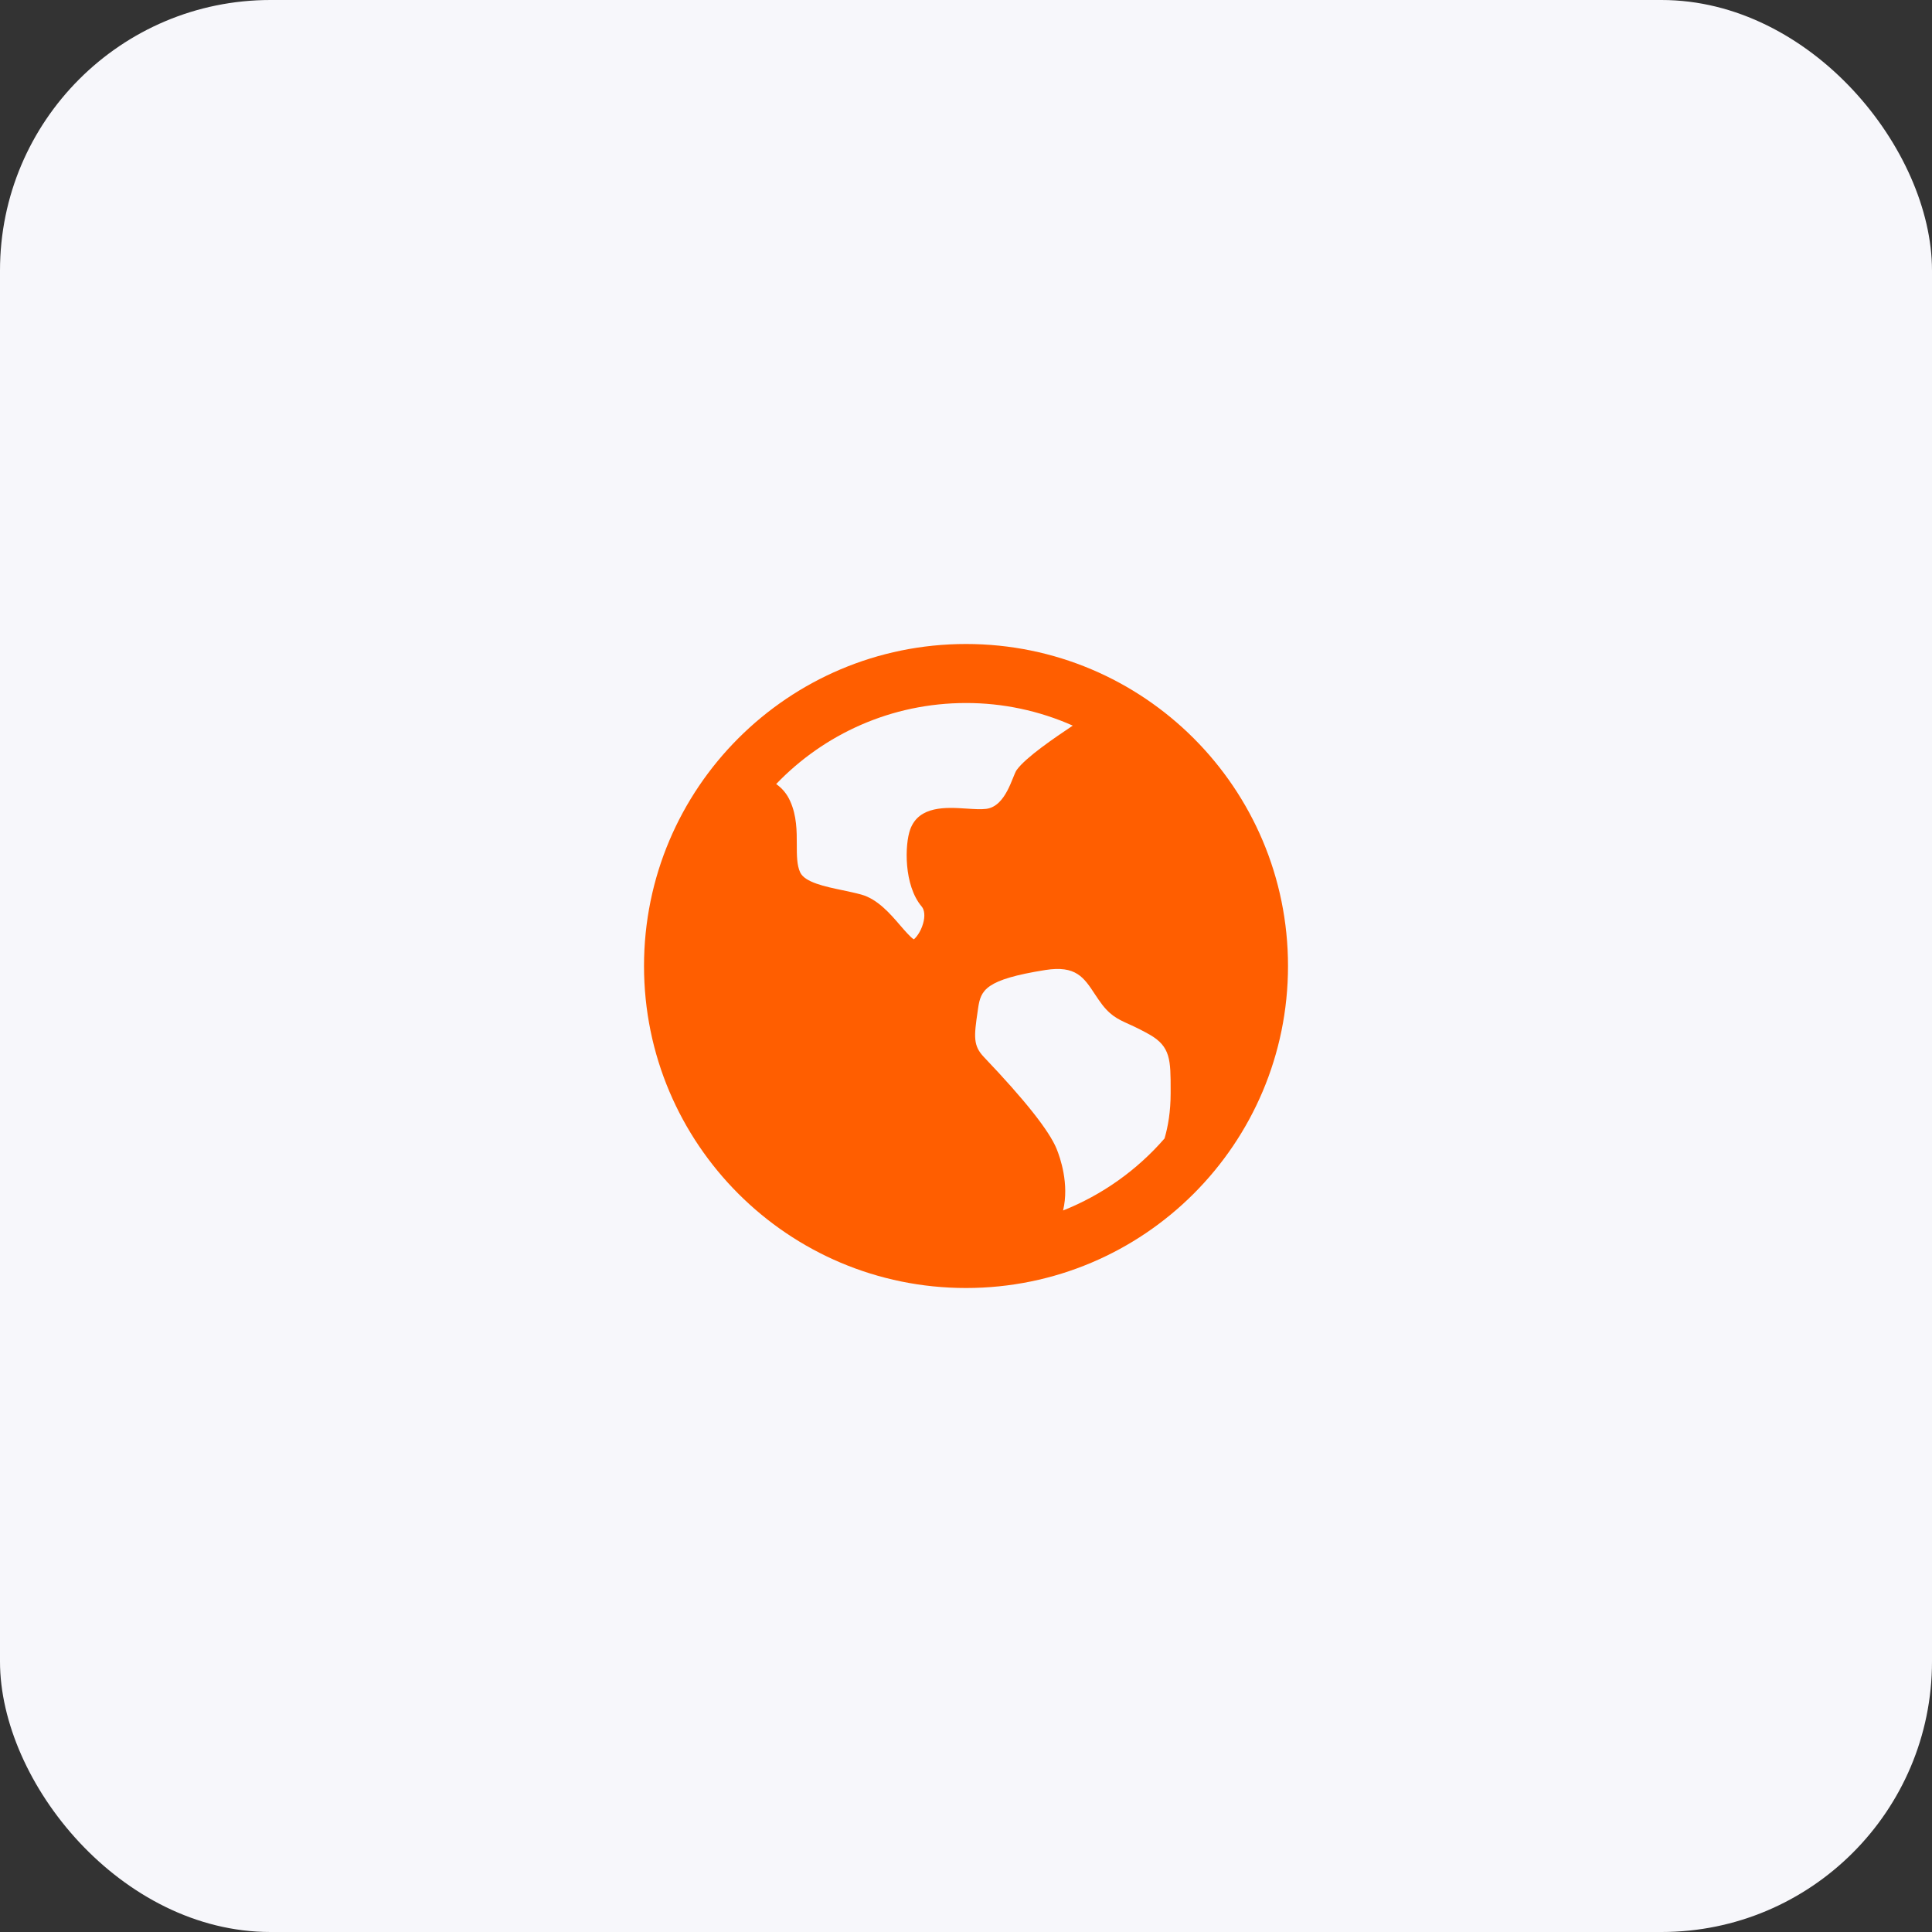
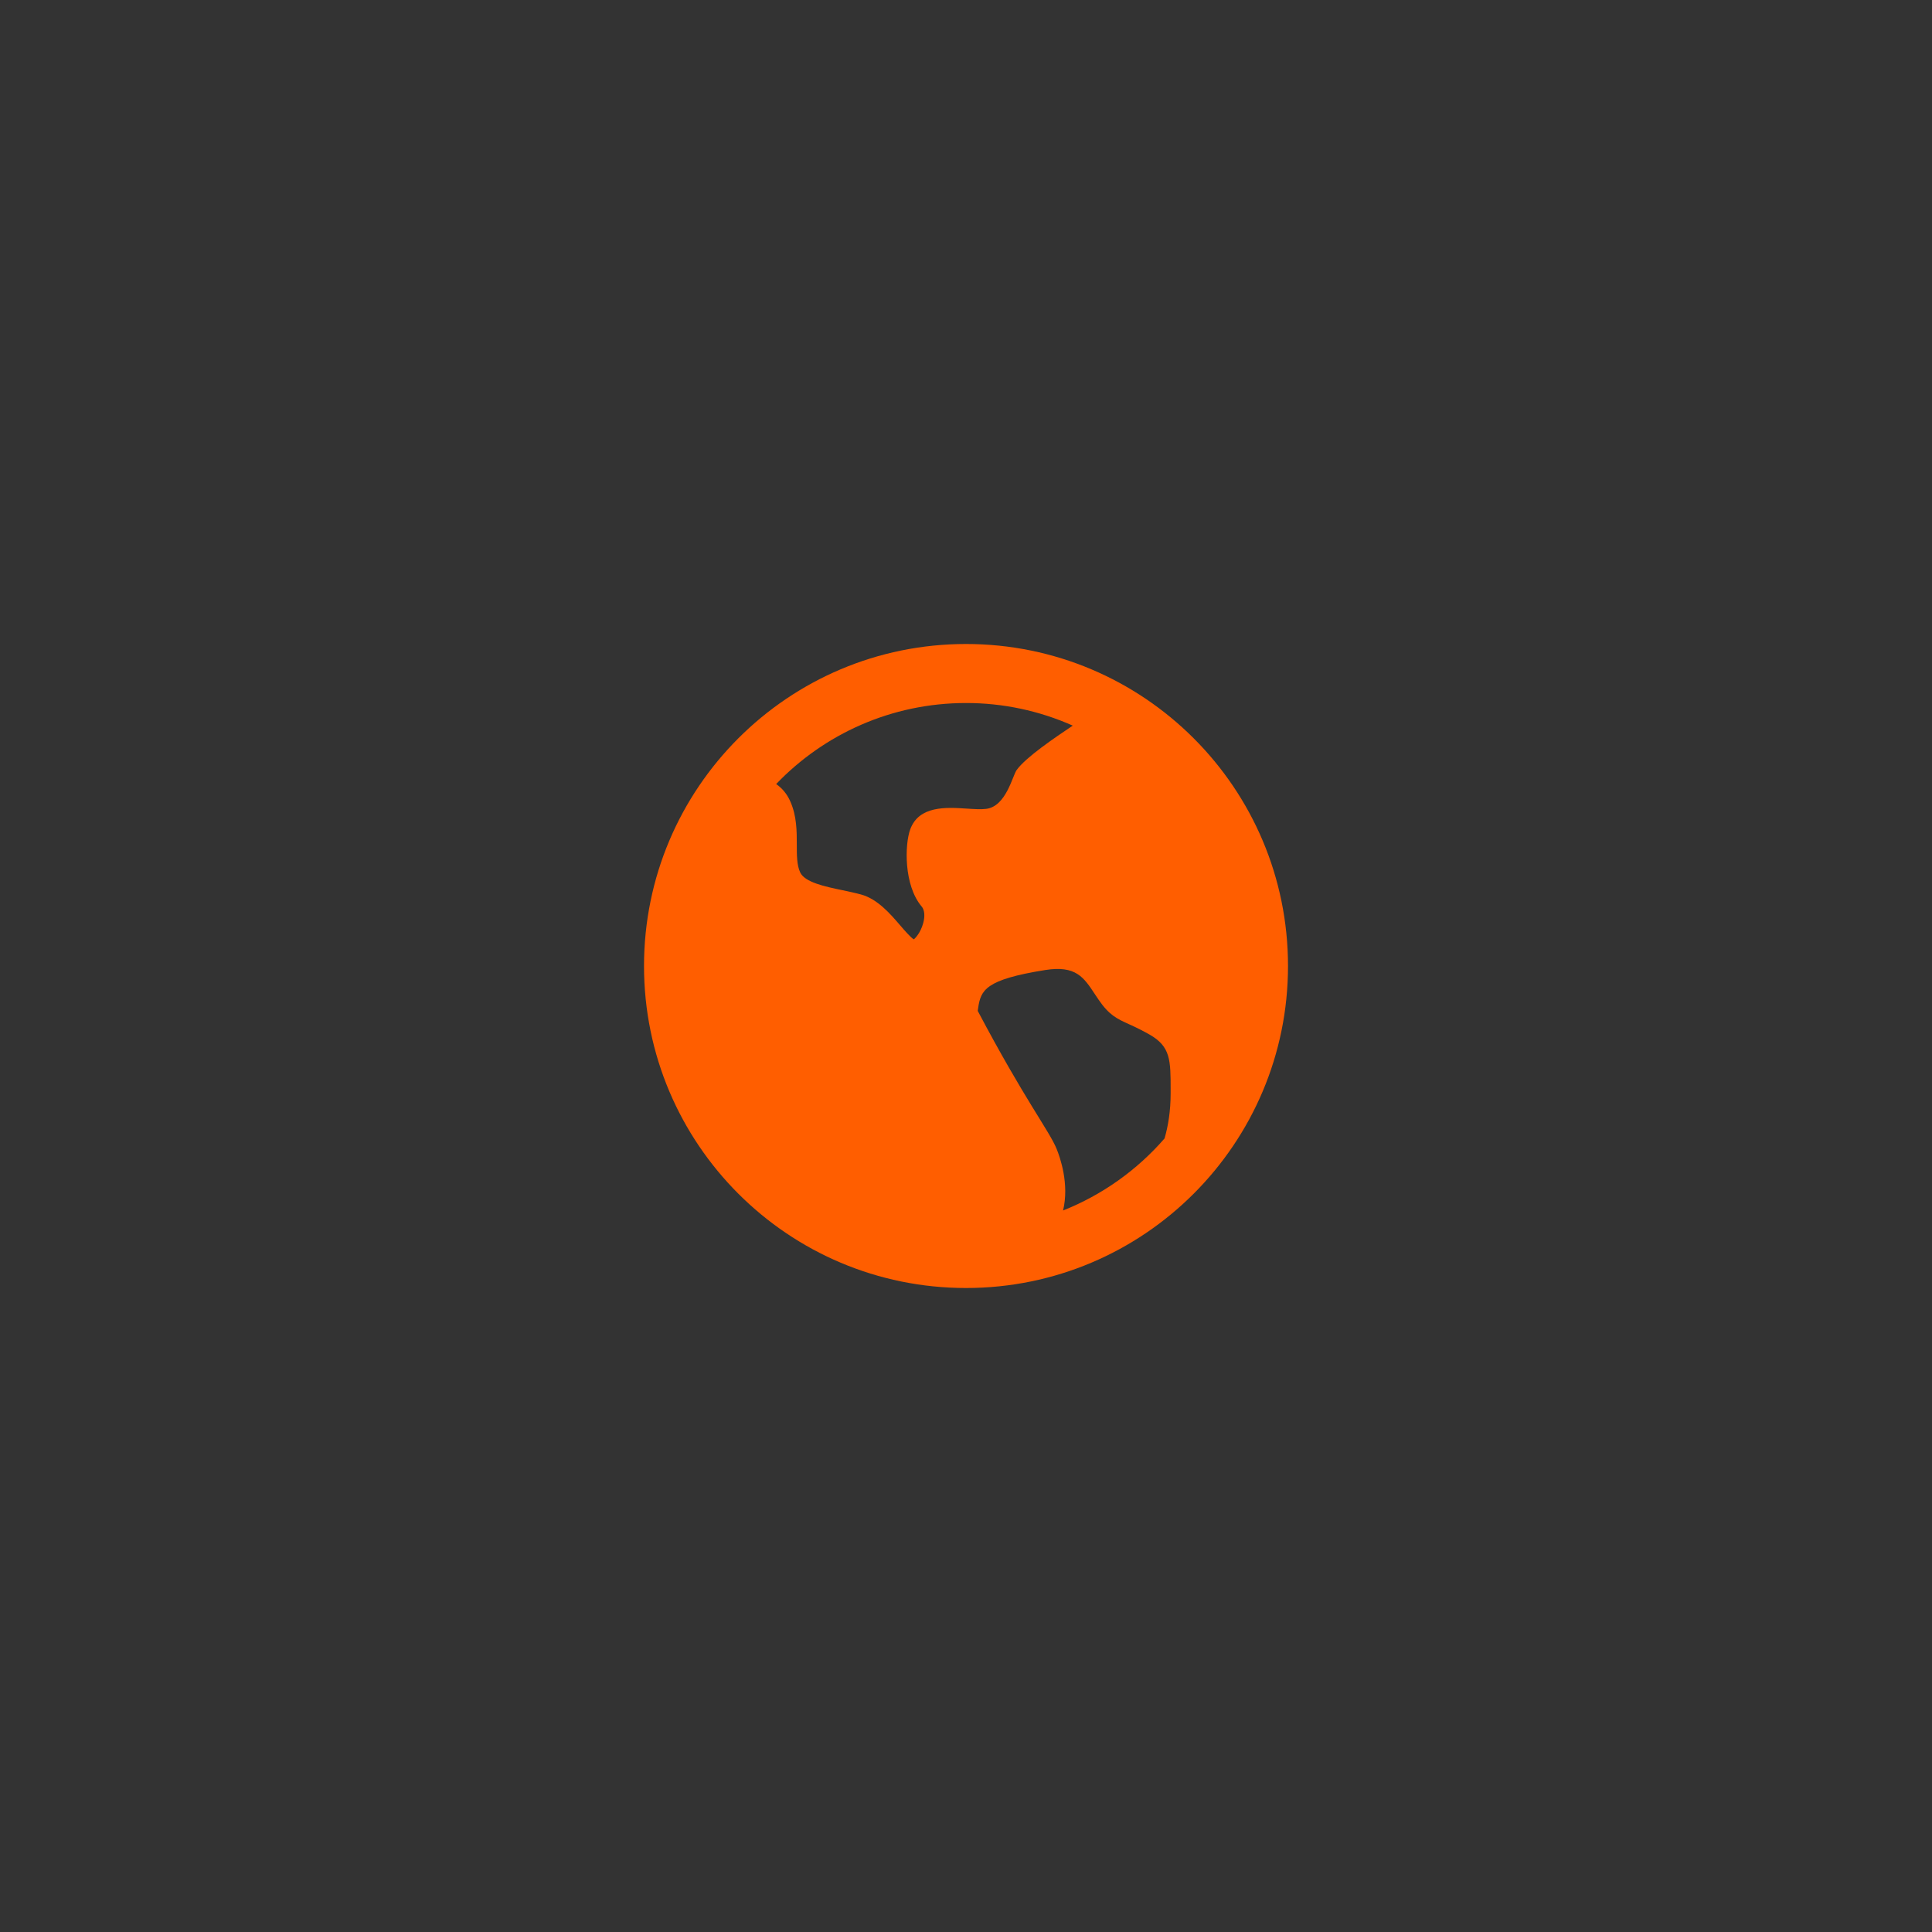
<svg xmlns="http://www.w3.org/2000/svg" width="100" height="100" viewBox="0 0 100 100" fill="none">
  <rect x="0" y="0" width="100" height="100" fill="#333333" stroke="none" />
-   <rect width="100" height="100" rx="14" fill="#F7F7FB" />
-   <path d="M50.001 66.667C40.796 66.667 33.334 59.205 33.334 50C33.334 40.795 40.796 33.333 50.001 33.333C59.206 33.333 66.667 40.795 66.667 50C66.667 59.205 59.206 66.667 50.001 66.667ZM60.592 56.587V56.412C60.592 54.875 60.592 54.173 59.506 53.552C59.156 53.354 58.798 53.173 58.431 53.01C57.819 52.732 57.414 52.55 56.867 51.75C56.802 51.655 56.738 51.559 56.674 51.463C56.099 50.588 55.684 49.958 54.104 50.208C50.996 50.702 50.766 51.248 50.629 52.172L50.607 52.323C50.406 53.673 50.369 54.127 50.932 54.718C53.041 56.93 54.304 58.525 54.687 59.458C54.874 59.913 55.354 61.292 55.024 62.655C57.047 61.849 58.848 60.571 60.276 58.927C60.459 58.303 60.592 57.527 60.592 56.587V56.587ZM50.001 36.388C46.139 36.388 42.651 37.998 40.174 40.582C40.469 40.787 40.726 41.075 40.902 41.472C41.242 42.233 41.242 43.018 41.242 43.713C41.242 44.26 41.242 44.78 41.417 45.155C41.657 45.668 42.694 45.888 43.609 46.078C43.937 46.148 44.274 46.218 44.581 46.303C45.424 46.537 46.077 47.295 46.599 47.903C46.816 48.155 47.137 48.527 47.299 48.62C47.382 48.56 47.651 48.268 47.782 47.79C47.886 47.423 47.856 47.1 47.707 46.923C46.774 45.823 46.826 43.707 47.114 42.925C47.567 41.693 48.984 41.785 50.021 41.852C50.407 41.877 50.771 41.902 51.044 41.867C52.081 41.737 52.401 40.158 52.626 39.85C53.112 39.183 54.602 38.178 55.526 37.558C53.786 36.785 51.904 36.386 50.001 36.388V36.388Z" fill="#FF5E00" />
+   <path d="M50.001 66.667C40.796 66.667 33.334 59.205 33.334 50C33.334 40.795 40.796 33.333 50.001 33.333C59.206 33.333 66.667 40.795 66.667 50C66.667 59.205 59.206 66.667 50.001 66.667ZM60.592 56.587V56.412C60.592 54.875 60.592 54.173 59.506 53.552C59.156 53.354 58.798 53.173 58.431 53.01C57.819 52.732 57.414 52.55 56.867 51.75C56.802 51.655 56.738 51.559 56.674 51.463C56.099 50.588 55.684 49.958 54.104 50.208C50.996 50.702 50.766 51.248 50.629 52.172L50.607 52.323C53.041 56.93 54.304 58.525 54.687 59.458C54.874 59.913 55.354 61.292 55.024 62.655C57.047 61.849 58.848 60.571 60.276 58.927C60.459 58.303 60.592 57.527 60.592 56.587V56.587ZM50.001 36.388C46.139 36.388 42.651 37.998 40.174 40.582C40.469 40.787 40.726 41.075 40.902 41.472C41.242 42.233 41.242 43.018 41.242 43.713C41.242 44.26 41.242 44.78 41.417 45.155C41.657 45.668 42.694 45.888 43.609 46.078C43.937 46.148 44.274 46.218 44.581 46.303C45.424 46.537 46.077 47.295 46.599 47.903C46.816 48.155 47.137 48.527 47.299 48.62C47.382 48.56 47.651 48.268 47.782 47.79C47.886 47.423 47.856 47.1 47.707 46.923C46.774 45.823 46.826 43.707 47.114 42.925C47.567 41.693 48.984 41.785 50.021 41.852C50.407 41.877 50.771 41.902 51.044 41.867C52.081 41.737 52.401 40.158 52.626 39.85C53.112 39.183 54.602 38.178 55.526 37.558C53.786 36.785 51.904 36.386 50.001 36.388V36.388Z" fill="#FF5E00" />
</svg>